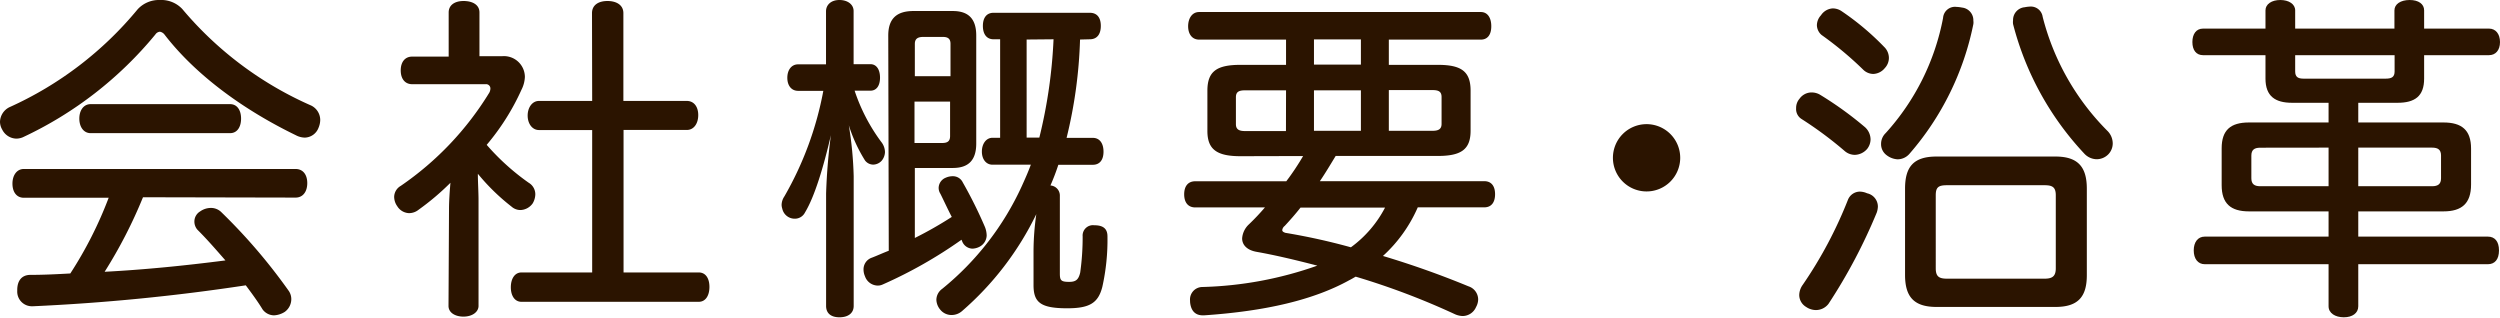
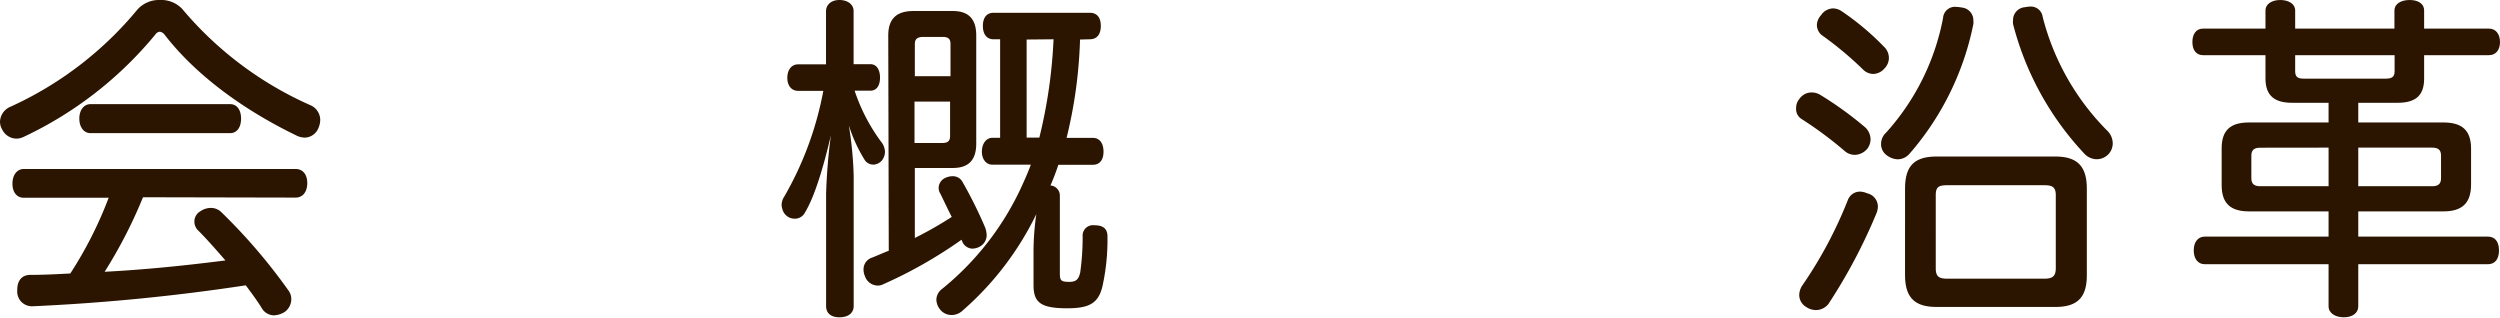
<svg xmlns="http://www.w3.org/2000/svg" viewBox="0 0 297.21 37.76">
  <title>ttl_a</title>
  <path d="M19,0a3.44,3.44,0,0,1,2.67,1.07A42.09,42.09,0,0,0,37,12.55a1.92,1.92,0,0,1,1.07,1.72,2.46,2.46,0,0,1-.21.94,1.79,1.79,0,0,1-1.64,1.15,2.39,2.39,0,0,1-1.06-.29c-6-2.91-11.77-7-15.58-11.93A.88.88,0,0,0,19,3.77a.73.73,0,0,0-.53.33A45.12,45.12,0,0,1,2.71,16.32a2,2,0,0,1-.78.16,1.93,1.93,0,0,1-1.68-1.1A1.84,1.84,0,0,1,0,14.47a2,2,0,0,1,1.11-1.72A42.19,42.19,0,0,0,16.36,1.11,3.44,3.44,0,0,1,19,0Zm-2,23.45a56.62,56.62,0,0,1-4.56,8.86c4.8-.25,9.6-.74,14.36-1.35-1.11-1.27-2.22-2.55-3.33-3.65a1.48,1.48,0,0,1-.36-1,1.4,1.4,0,0,1,.69-1.18,2.2,2.2,0,0,1,1.27-.41,1.75,1.75,0,0,1,1.27.53,66.84,66.84,0,0,1,8,9.35,1.73,1.73,0,0,1,.29,1,1.87,1.87,0,0,1-.78,1.48,2.64,2.64,0,0,1-1.27.41,1.72,1.72,0,0,1-1.36-.7c-.57-.94-1.27-1.89-2-2.87A240.36,240.36,0,0,1,3.9,36.41H3.81A1.74,1.74,0,0,1,2.05,34.6v-.12c0-1.11.53-1.76,1.48-1.8,1.59,0,3.24-.08,4.83-.17a47.12,47.12,0,0,0,4.56-9H2.83c-.86,0-1.35-.69-1.35-1.68S2,20.09,2.83,20.09H35.14c.9,0,1.39.7,1.39,1.68s-.49,1.72-1.39,1.72ZM27.35,12.38c.86,0,1.31.74,1.31,1.72s-.45,1.73-1.31,1.73H10.78c-.86,0-1.35-.78-1.35-1.73s.49-1.72,1.35-1.72Z" style="fill:#2b1400" />
-   <path d="M53.38,24.93c0-1.07.08-2.13.17-3.2a30.32,30.32,0,0,1-3.78,3.2,1.82,1.82,0,0,1-1.14.41,1.72,1.72,0,0,1-1.4-.82,1.94,1.94,0,0,1-.37-1.11,1.54,1.54,0,0,1,.78-1.31A36.5,36.5,0,0,0,58.18,11a1.12,1.12,0,0,0,.12-.45.51.51,0,0,0-.57-.54H49c-.86,0-1.36-.65-1.36-1.64s.5-1.64,1.36-1.64h4.34V1.48c0-.86.7-1.36,1.77-1.36S57,.57,57,1.48v5.2h2.71A2.49,2.49,0,0,1,62.4,9.14,3.67,3.67,0,0,1,62,10.66a27.83,27.83,0,0,1-4.14,6.56,27.69,27.69,0,0,0,5,4.51,1.59,1.59,0,0,1,.78,1.39,2.2,2.2,0,0,1-.32,1.07,1.86,1.86,0,0,1-1.44.78,1.59,1.59,0,0,1-1.07-.41,25,25,0,0,1-4-3.9c0,1,.08,2.14.08,3.16V36.37c0,.69-.7,1.27-1.8,1.27-.95,0-1.77-.45-1.77-1.27Zm17-23.37c0-.94.74-1.44,1.84-1.44s1.89.5,1.89,1.44V12h7.54c.86,0,1.36.7,1.36,1.68s-.5,1.77-1.36,1.77H74.13V32.39h8.94c.82,0,1.27.7,1.27,1.72s-.45,1.77-1.27,1.77H62c-.82,0-1.27-.74-1.27-1.73s.45-1.76,1.27-1.76H70.4V15.46H64.08c-.82,0-1.35-.78-1.35-1.72S63.26,12,64.08,12H70.4Z" style="fill:#2b1400" />
  <path d="M101.6,10.78a21.61,21.61,0,0,0,3.15,6.07,2,2,0,0,1,.46,1.23,1.69,1.69,0,0,1-.37,1,1.4,1.4,0,0,1-1,.49,1.23,1.23,0,0,1-1-.49,17.94,17.94,0,0,1-1.93-4.19,43.7,43.7,0,0,1,.58,6.07V36.37c0,.86-.66,1.35-1.69,1.35s-1.59-.49-1.59-1.35V23a69.42,69.42,0,0,1,.57-6.93c-.86,3.73-1.93,7.3-3.08,9.19A1.34,1.34,0,0,1,94.5,26,1.51,1.51,0,0,1,93,24.81a1.58,1.58,0,0,1-.08-.46,1.87,1.87,0,0,1,.33-1,39.61,39.61,0,0,0,4.63-12.55h-3c-.78,0-1.28-.61-1.28-1.55s.5-1.6,1.28-1.6H98.2V1.35C98.2.57,98.81,0,99.79,0s1.69.53,1.69,1.31V7.63h2c.73,0,1.14.65,1.14,1.6s-.41,1.55-1.14,1.55Zm4-6.56c0-2,1-2.91,3-2.91h4.67c1.93,0,2.79,1,2.79,2.91V17.06c0,1.92-.86,2.91-2.79,2.91h-4.51v8.32a46.38,46.38,0,0,0,4.39-2.5c-.49-.94-.94-1.93-1.35-2.75a1.3,1.3,0,0,1-.21-.69,1.33,1.33,0,0,1,.86-1.23,2,2,0,0,1,.82-.17,1.29,1.29,0,0,1,1.19.74A52.42,52.42,0,0,1,117.1,27a2.91,2.91,0,0,1,.2,1,1.57,1.57,0,0,1-.9,1.36,2,2,0,0,1-.78.2,1.35,1.35,0,0,1-1.23-.86l-.08-.2a53.8,53.8,0,0,1-9.39,5.33,1.35,1.35,0,0,1-.57.12,1.63,1.63,0,0,1-1.52-1.11,2,2,0,0,1-.17-.78,1.46,1.46,0,0,1,1-1.43c.65-.25,1.27-.54,2-.82ZM113,9.06V5.21c0-.62-.33-.82-.91-.82h-2.33c-.62,0-1,.2-1,.82V9.06ZM112,17c.58,0,.95-.16.95-.82v-4.1h-4.23V17Zm16.4-12.3a55.4,55.4,0,0,1-1.6,11.69h3.12c.82,0,1.27.66,1.27,1.64s-.45,1.56-1.27,1.56h-4.1a26,26,0,0,1-.94,2.46A1.2,1.2,0,0,1,126,23.21v9.3c0,.82.13,1,1.11,1,.78,0,1.11-.25,1.31-1.11a30.39,30.39,0,0,0,.29-4.3,1.23,1.23,0,0,1,1.39-1.32c1,0,1.56.37,1.56,1.32a25.62,25.62,0,0,1-.61,6c-.49,1.93-1.52,2.55-4.18,2.55-3.16,0-4-.7-4-2.75V29.77a31.72,31.72,0,0,1,.33-4.31A36,36,0,0,1,114.35,37a1.88,1.88,0,0,1-1.23.45,1.72,1.72,0,0,1-1.35-.65,1.93,1.93,0,0,1-.45-1.15,1.63,1.63,0,0,1,.69-1.31,33.86,33.86,0,0,0,9.47-12.22c.37-.82.74-1.64,1.07-2.54H118c-.78,0-1.27-.66-1.27-1.56s.49-1.64,1.27-1.64h.9V4.67h-.78c-.82,0-1.27-.61-1.27-1.59s.45-1.56,1.27-1.56h11.44c.86,0,1.31.57,1.31,1.56s-.45,1.59-1.31,1.59Zm-6.35,0V16.36h1.51a59.4,59.4,0,0,0,1.69-11.69Z" style="fill:#2b1400" />
-   <path d="M147.48,18.57c-2.79,0-3.94-.78-3.94-3V10.78c0-2.33,1.15-3.07,3.94-3.07h5.41v-3H142.56c-.86,0-1.31-.69-1.31-1.59s.45-1.69,1.31-1.69h33.49c.78,0,1.24.66,1.24,1.69s-.46,1.59-1.24,1.59H165.11v3h5.82c2.75,0,3.9.74,3.9,3.07v4.76c0,2.25-1.15,3-3.9,3H158.79c-.61,1-1.23,2.05-1.88,3h19.55c.83,0,1.28.57,1.28,1.55s-.45,1.56-1.28,1.56h-7.91a17,17,0,0,1-4.14,5.78,106.87,106.87,0,0,1,10.17,3.61,1.65,1.65,0,0,1,1.15,1.56,1.91,1.91,0,0,1-.25.9,1.75,1.75,0,0,1-1.6,1.07,2.44,2.44,0,0,1-.9-.21,87.43,87.43,0,0,0-11.81-4.47c-.24.13-.49.29-.74.41-4.22,2.34-9.92,3.69-17.3,4.19H143c-1,0-1.44-.66-1.52-1.6v-.13a1.48,1.48,0,0,1,1.44-1.64,44.2,44.2,0,0,0,13.69-2.54c-2.5-.65-4.92-1.23-7.22-1.64-1.14-.2-1.72-.82-1.72-1.6a2.52,2.52,0,0,1,.82-1.68,27.44,27.44,0,0,0,1.89-2h-8.28c-.87,0-1.32-.61-1.32-1.56s.45-1.55,1.32-1.55h10.82a29.8,29.8,0,0,0,2-3Zm5.41-7.83H148c-.7,0-1.07.17-1.07.82v3.2c0,.62.37.82,1.07.82h4.88Zm1.72,13.94c-.61.78-1.23,1.48-1.88,2.18a.74.74,0,0,0-.29.49c0,.16.12.24.37.33a75.52,75.52,0,0,1,7.79,1.72,13.61,13.61,0,0,0,4.06-4.72Zm1.6-17h5.58v-3h-5.58Zm0,7.87h5.58V10.74h-5.58Zm8.9,0h5.2c.7,0,1.07-.2,1.07-.82v-3.2c0-.65-.37-.82-1.07-.82h-5.2Z" style="fill:#2b1400" />
-   <path d="M199.75,18.82a4,4,0,1,1-4.06-4.06A4,4,0,0,1,199.75,18.82Z" style="fill:#2b1400" />
+   <path d="M199.75,18.82A4,4,0,0,1,199.75,18.82Z" style="fill:#2b1400" />
  <path d="M221.73,15.13a2,2,0,0,1,.65,1.43,1.86,1.86,0,0,1-.41,1.15,2,2,0,0,1-1.47.7,1.86,1.86,0,0,1-1.19-.45,44.77,44.77,0,0,0-5.13-3.81,1.39,1.39,0,0,1-.65-1.28,1.67,1.67,0,0,1,.41-1.14,1.76,1.76,0,0,1,1.43-.74,2,2,0,0,1,.95.24A42,42,0,0,1,221.73,15.13Zm1.52,9.43a2.43,2.43,0,0,1-.13.7,64.47,64.47,0,0,1-5.74,10.86,1.88,1.88,0,0,1-1.51.74,2.08,2.08,0,0,1-1.15-.37,1.66,1.66,0,0,1-.82-1.43,2.16,2.16,0,0,1,.41-1.19,50.39,50.39,0,0,0,5.37-10.09,1.54,1.54,0,0,1,1.43-1,2.2,2.2,0,0,1,.86.2A1.62,1.62,0,0,1,223.25,24.56Zm.73-19a1.84,1.84,0,0,1,.58,1.31,1.77,1.77,0,0,1-.49,1.23,1.85,1.85,0,0,1-1.36.69,1.74,1.74,0,0,1-1.23-.53,41.61,41.61,0,0,0-4.92-4.1A1.57,1.57,0,0,1,216,3a1.78,1.78,0,0,1,.49-1.19A1.79,1.79,0,0,1,217.87,1a1.86,1.86,0,0,1,1.07.33A31.52,31.52,0,0,1,224,5.58ZM234.6,2.46a1.43,1.43,0,0,1,0,.41A33.57,33.57,0,0,1,227,18.29a1.87,1.87,0,0,1-1.4.65,2.33,2.33,0,0,1-1.31-.49,1.62,1.62,0,0,1-.66-1.35,1.77,1.77,0,0,1,.54-1.27A28.17,28.17,0,0,0,231,2.13,1.42,1.42,0,0,1,232.59.82a4.22,4.22,0,0,1,.66.08A1.51,1.51,0,0,1,234.6,2.46Zm9.76,16.15c2.67,0,3.73,1.23,3.73,3.82V32.72c0,2.58-1.06,3.77-3.73,3.77H230.22c-2.71,0-3.74-1.23-3.74-3.81V22.43c0-2.59,1-3.82,3.74-3.82Zm-1.31,14.52c.9,0,1.35-.25,1.35-1.23V23.21c0-1-.45-1.19-1.35-1.19H231.49c-1,0-1.36.2-1.36,1.19V31.9c0,1,.41,1.23,1.36,1.23ZM241.37.78A1.42,1.42,0,0,1,242.84,2a29.46,29.46,0,0,0,7.75,13.61,2.12,2.12,0,0,1,.58,1.44,1.86,1.86,0,0,1-.54,1.31,1.94,1.94,0,0,1-1.39.57,2.06,2.06,0,0,1-1.48-.7,35.4,35.4,0,0,1-8.44-15.37,1.87,1.87,0,0,1,0-.45A1.52,1.52,0,0,1,240.71.86,4.22,4.22,0,0,1,241.37.78Z" style="fill:#2b1400" />
  <path d="M280.36,14.56h10.13c2.17,0,3.28.9,3.28,3.11v4.27c0,2.25-1.11,3.19-3.28,3.19H280.36v3h15.41c.82,0,1.32.57,1.32,1.64s-.5,1.64-1.32,1.64H280.36v5c0,.82-.7,1.31-1.72,1.31s-1.81-.49-1.81-1.31v-5H262.11c-.82,0-1.31-.66-1.31-1.64s.49-1.64,1.31-1.64h14.72v-3h-9.47c-2.17,0-3.24-.94-3.24-3.11V17.63c0-2.17,1.07-3.07,3.24-3.07h9.47V12.22h-4.34c-2,0-3.16-.78-3.16-2.87V6.56h-7.42c-.82,0-1.27-.61-1.27-1.56s.45-1.6,1.27-1.6h7.42V1.23c0-.74.74-1.23,1.76-1.23s1.77.49,1.77,1.23V3.4h11.8V1.23c0-.74.74-1.23,1.81-1.23s1.72.49,1.72,1.23V3.4h7.71c.78,0,1.31.62,1.31,1.6s-.53,1.56-1.31,1.56h-7.71V9.35c0,2.09-1.11,2.87-3.16,2.87h-4.67Zm-11.65,3c-.69,0-1.06.24-1.06.94V21.2c0,.69.37.94,1.06.94h8.12V17.55Zm4.15-11V8.49c0,.65.32.86,1,.86h9.76c.73,0,1.06-.21,1.06-.86V6.56Zm7.5,15.58h8.77c.7,0,1.07-.25,1.07-.94V18.49c0-.7-.37-.94-1.07-.94h-8.77Z" style="fill:#2b1400" />
</svg>